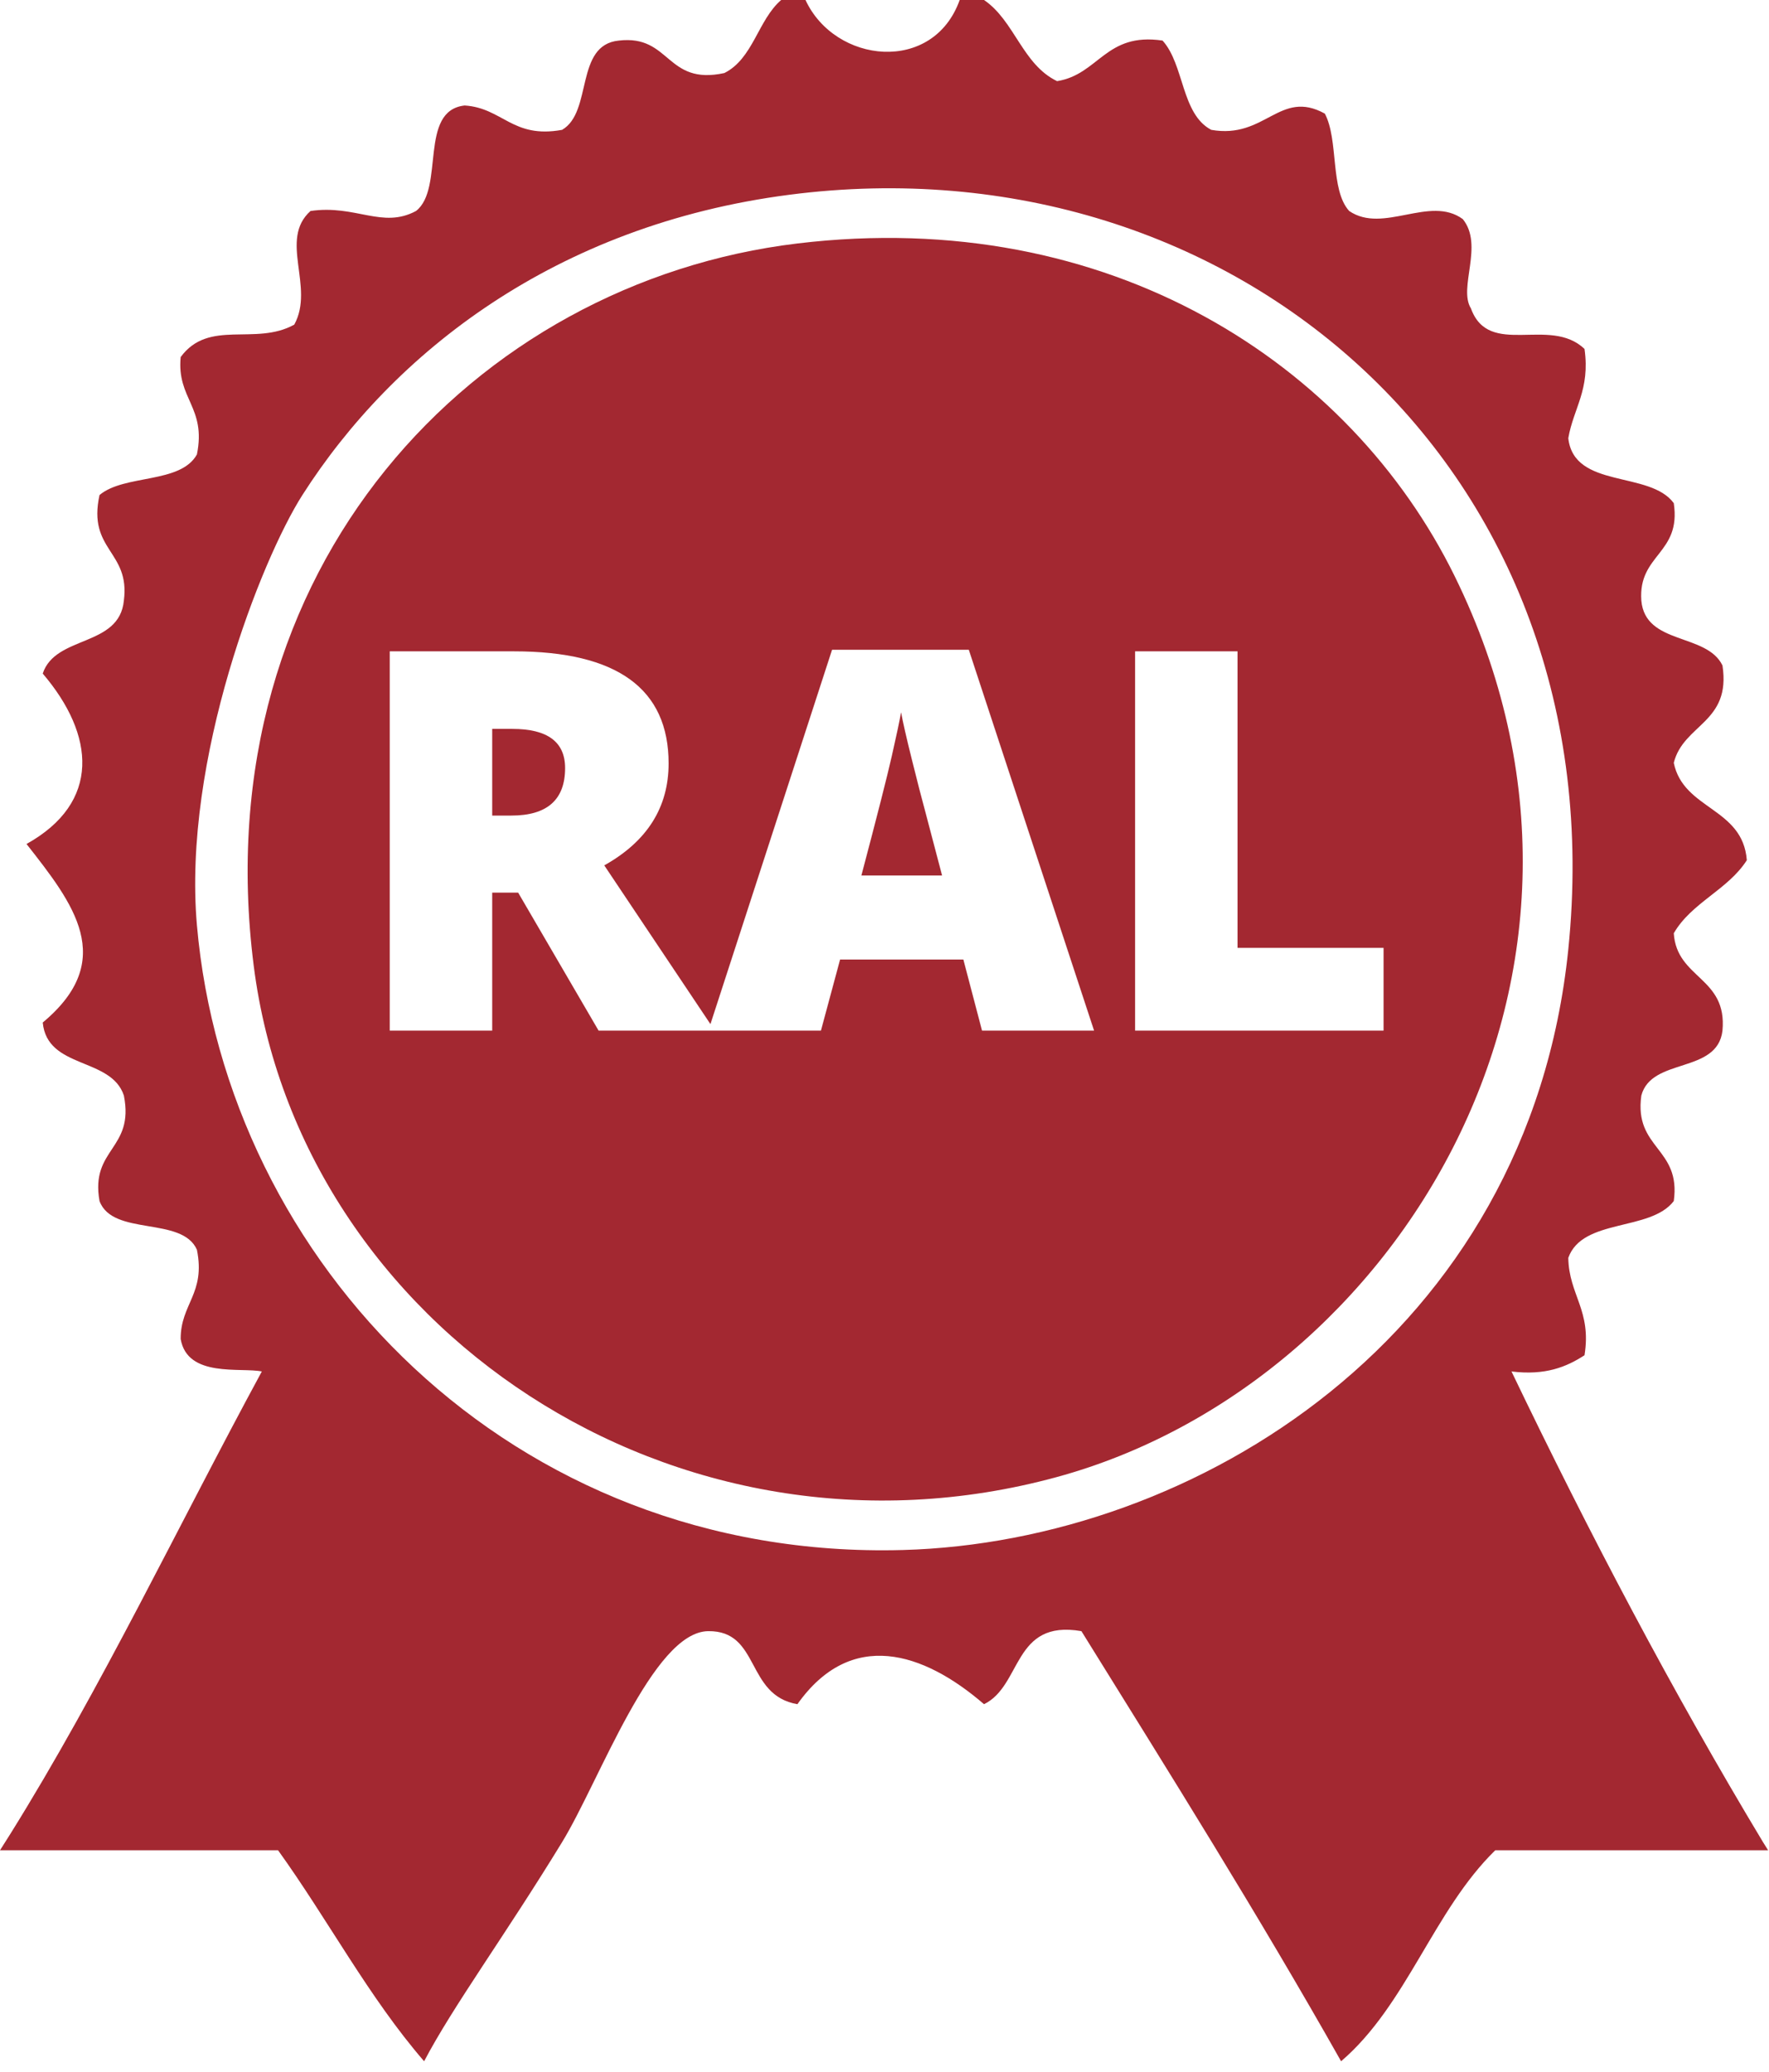
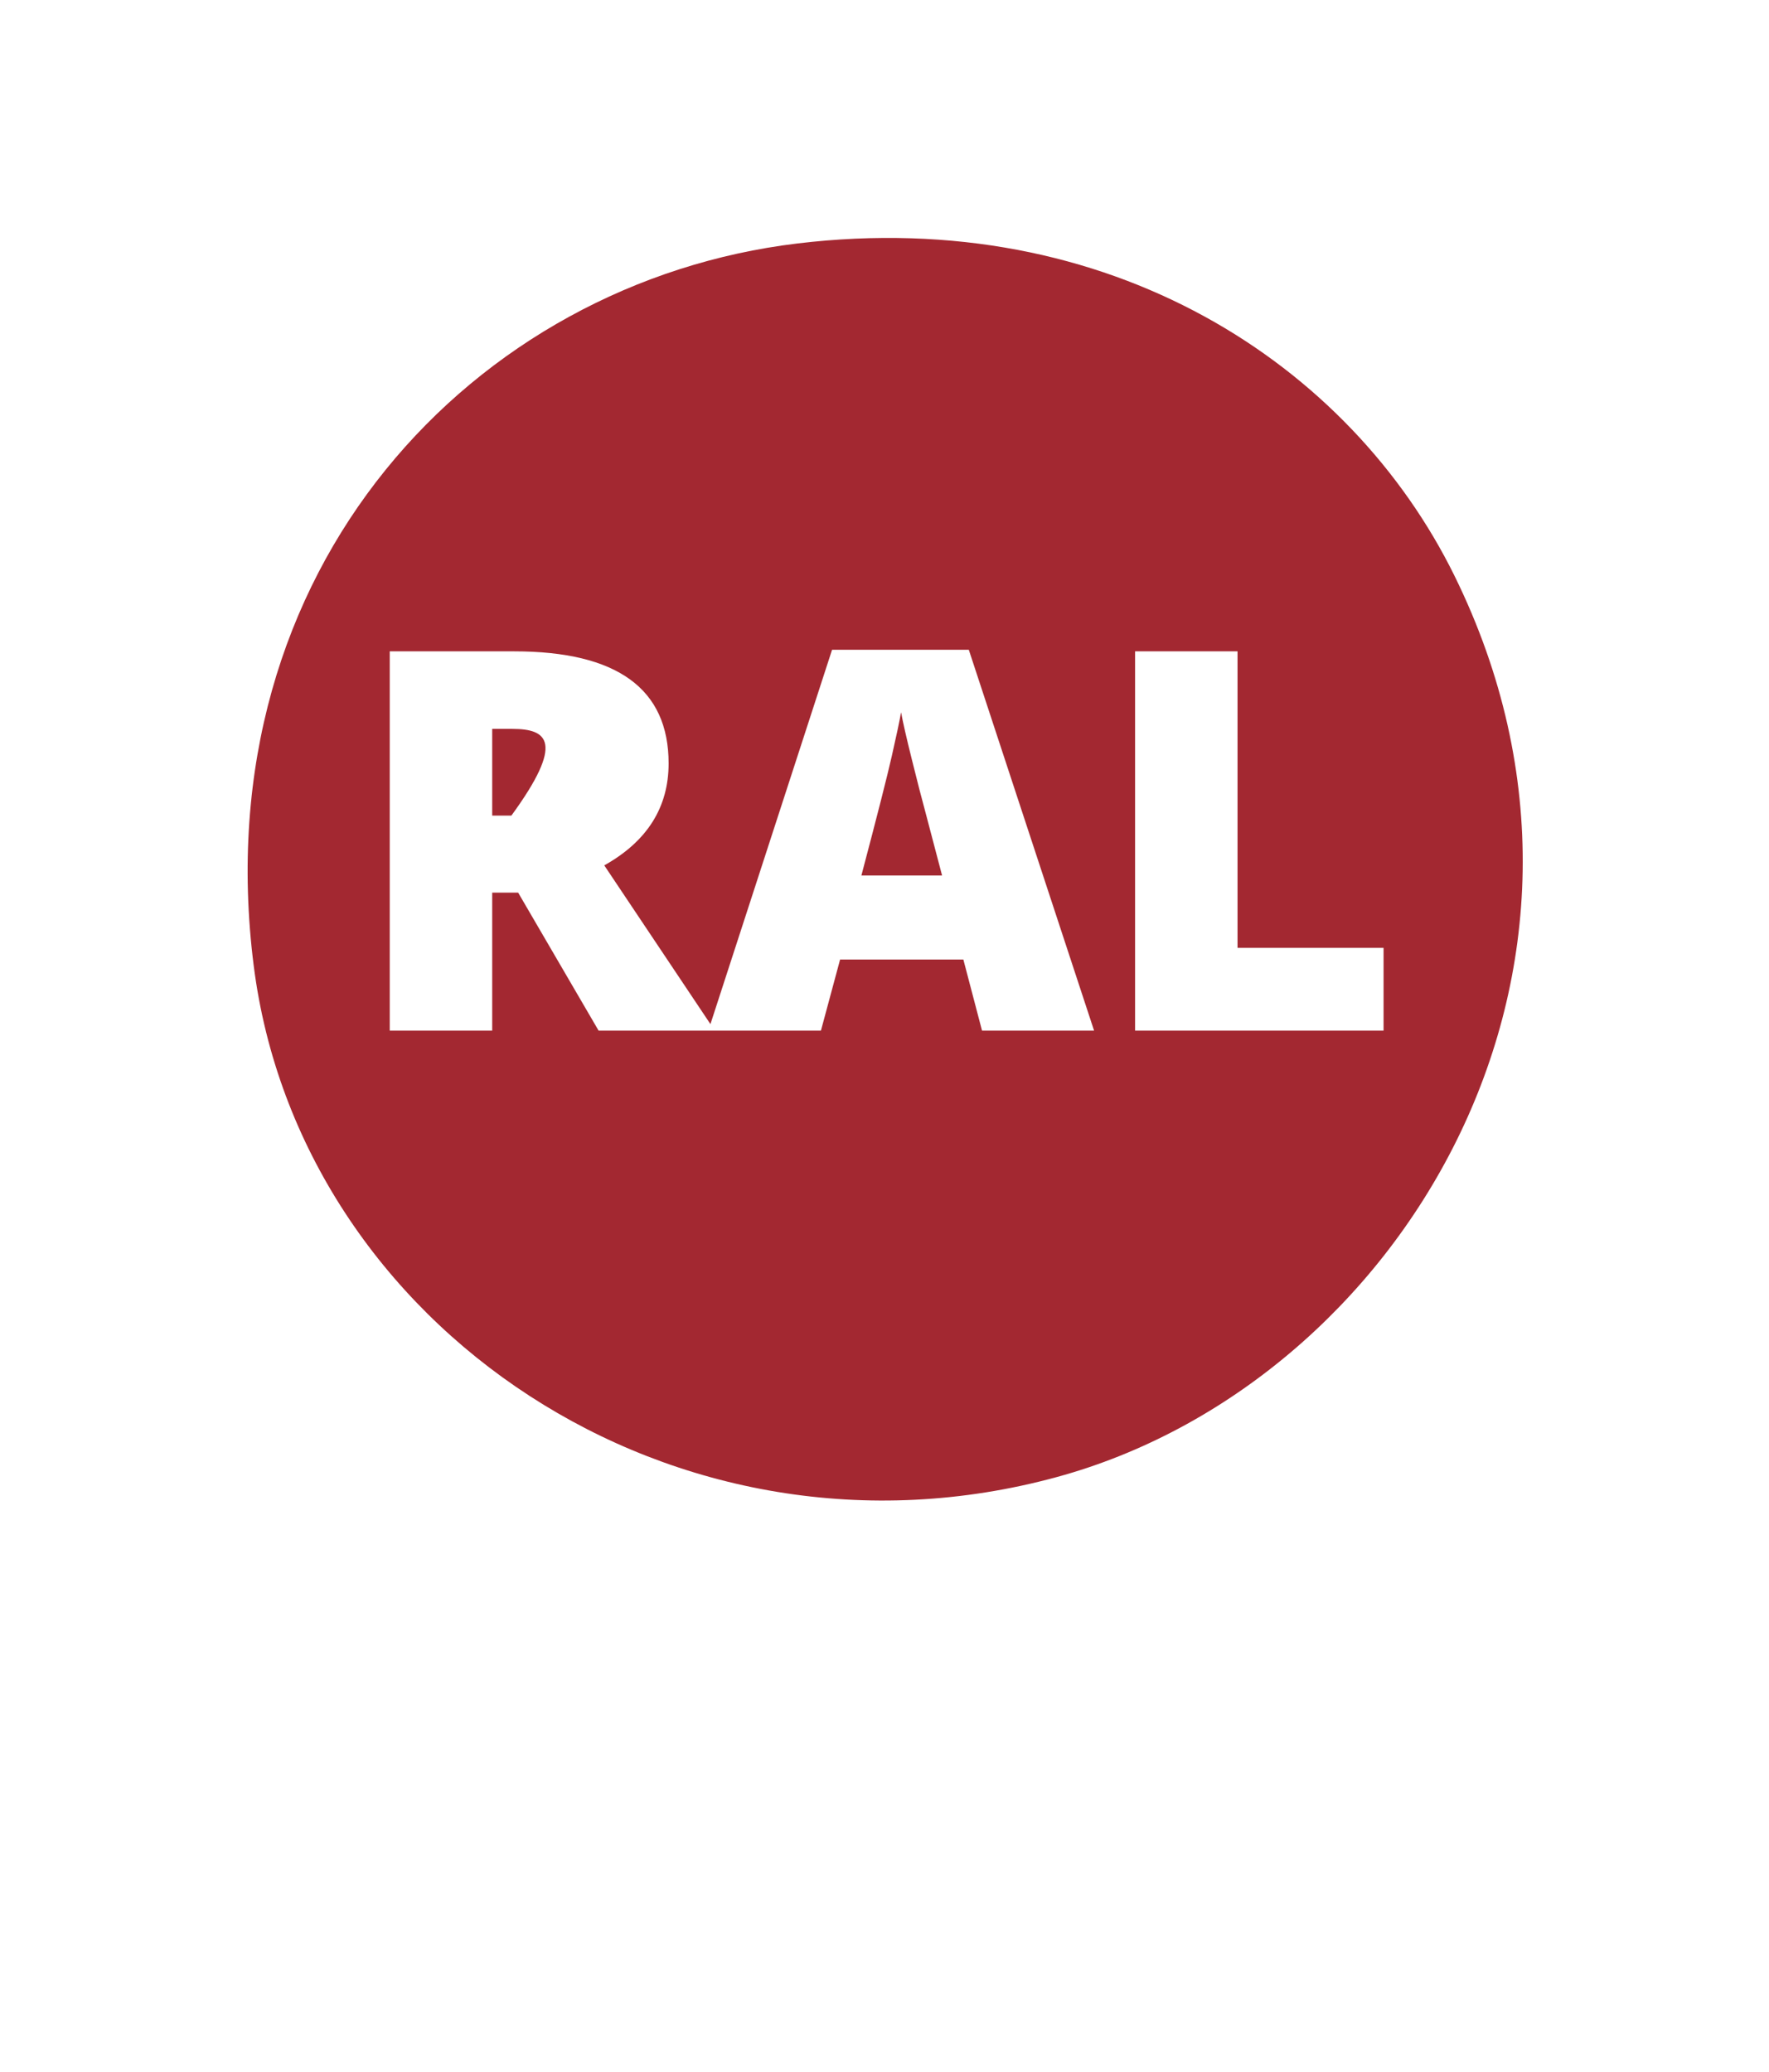
<svg xmlns="http://www.w3.org/2000/svg" width="76px" height="89px" viewBox="0 0 76 89" version="1.1">
  <title>ral-siegel</title>
  <desc>Created with Sketch.</desc>
  <g id="Page-1" stroke="none" stroke-width="1" fill="none" fill-rule="evenodd">
    <g id="Startseite-Copy" transform="translate(-816, -2622)" fill="#A32831" fill-rule="nonzero">
      <g id="Qualität-Copy-2" transform="translate(0, 2325)">
        <g id="ral-siegel" transform="translate(816, 297)">
          <path d="M39.175,32.627 C38.94,31.684 38.786,31.008 38.712,30.599 C38.645,30.979 38.513,31.603 38.315,32.473 C38.119,33.342 37.683,35.054 37.007,37.611 L40.474,37.611 L39.77,34.935 C39.608,34.341 39.409,33.572 39.175,32.627 Z" id="Path" />
          <path d="M34.258,10.459 C20.39,12.125 8.73,24.39 10.9,41.486 C12.869,57.001 29.023,67.928 45.414,63.45 C60.046,59.452 70.868,41.783 62.496,24.752 C58.023,15.65 47.682,8.846 34.258,10.459 Z M42.19,44.275 L41.388,41.221 L36.092,41.221 L35.269,44.275 L30.71,44.275 L30.431,44.275 L25.717,44.275 L22.261,38.347 L21.146,38.347 L21.146,44.275 L16.744,44.275 L16.744,27.981 L22.083,27.981 C26.511,27.981 28.725,29.586 28.725,32.796 C28.725,34.682 27.804,36.144 25.961,37.176 L30.522,43.995 L35.747,27.914 L41.622,27.914 L47.004,44.275 L42.19,44.275 Z M59.441,44.275 L48.766,44.275 L48.766,27.981 L53.167,27.981 L53.167,40.72 L59.441,40.72 L59.441,44.275 Z" id="Shape" />
-           <path d="M22.015,31.313 L21.146,31.313 L21.146,35.036 L21.971,35.036 C23.509,35.036 24.278,34.355 24.278,32.995 C24.278,31.874 23.524,31.313 22.015,31.313 Z" id="Path" />
-           <path d="M64.937,58.917 C66.393,59.096 67.299,58.723 68.074,58.22 C68.385,56.283 67.405,55.636 67.377,54.037 C67.987,52.322 70.903,52.914 71.909,51.596 C72.23,49.3 70.194,49.361 70.515,47.064 C70.952,45.41 73.781,46.147 74.001,44.275 C74.215,41.969 72.035,42.057 71.909,40.092 C72.676,38.767 74.231,38.231 75.047,36.954 C74.875,34.685 72.324,34.796 71.909,32.771 C72.327,31.097 74.381,31.058 74.001,28.587 C73.316,27.18 70.684,27.72 70.515,25.798 C70.375,23.799 72.238,23.803 71.909,21.615 C70.877,20.206 67.626,21.017 67.377,18.826 C67.598,17.536 68.323,16.75 68.074,14.991 C66.582,13.561 63.971,15.392 63.194,13.248 C62.639,12.355 63.759,10.543 62.845,9.413 C61.427,8.372 59.425,10.062 57.964,9.064 C57.135,8.15 57.52,6.022 56.918,4.881 C54.978,3.812 54.365,5.991 52.038,5.578 C50.744,4.896 50.885,2.78 49.946,1.743 C47.49,1.379 47.216,3.196 45.414,3.486 C43.923,2.769 43.59,0.894 42.276,0 C41.928,0 41.579,0 41.23,0 C40.092,3.189 35.875,2.738 34.606,0 C34.258,0 33.909,0 33.561,0 C32.562,0.861 32.359,2.517 31.12,3.138 C28.598,3.684 28.824,1.483 26.588,1.743 C24.683,1.93 25.474,4.812 24.148,5.578 C22.015,5.968 21.601,4.638 19.964,4.532 C17.972,4.748 19.115,8.099 17.873,9.064 C16.424,9.843 15.285,8.781 13.34,9.064 C11.964,10.301 13.533,12.318 12.643,13.945 C10.966,14.876 8.978,13.687 7.762,15.339 C7.587,17.142 8.872,17.484 8.46,19.523 C7.755,20.794 5.35,20.365 4.276,21.266 C3.75,23.652 5.598,23.663 5.322,25.798 C5.128,27.812 2.381,27.274 1.836,28.936 C4.085,31.571 4.345,34.471 1.139,36.257 C3.146,38.812 5.061,41.24 1.836,43.927 C2.03,45.941 4.776,45.402 5.322,47.064 C5.784,49.385 3.869,49.33 4.276,51.596 C4.842,53.122 7.82,52.236 8.46,53.688 C8.84,55.579 7.756,56.006 7.762,57.523 C8.051,59.2 10.349,58.73 11.249,58.917 C7.653,65.548 4.368,72.489 0.441,78.789 C-1.42108547e-14,79.486 0.441,78.789 -1.42108547e-14,79.486 C3.835,79.486 8.111,79.486 11.946,79.486 C14.086,82.46 15.848,85.81 18.221,88.55 C19.465,86.179 21.681,83.174 24.148,79.138 C25.752,76.514 28.047,70.105 30.423,70.073 C32.672,70.043 32.017,72.824 34.258,73.211 C36.558,69.964 39.661,70.952 42.276,73.211 C43.917,72.412 43.505,69.56 46.46,70.073 C50.243,76.168 54.051,82.237 57.616,88.55 C60.435,86.14 61.592,82.068 64.24,79.486 C68.074,79.486 72.127,79.486 75.962,79.486 C75.744,79.138 75.962,79.486 75.744,79.138 C71.858,72.681 68.29,65.907 64.937,58.917 Z M38.79,66.587 C21.948,67.049 9.721,54.204 8.46,39.743 C7.84,32.634 11.225,24.034 12.992,21.266 C16.898,15.149 23.864,9.668 33.909,8.367 C53.033,5.891 69.491,20.152 67.377,40.789 C65.673,57.425 51.324,66.243 38.79,66.587 Z" id="Shape" />
+           <path d="M22.015,31.313 L21.146,31.313 L21.146,35.036 L21.971,35.036 C24.278,31.874 23.524,31.313 22.015,31.313 Z" id="Path" />
        </g>
      </g>
    </g>
  </g>
</svg>